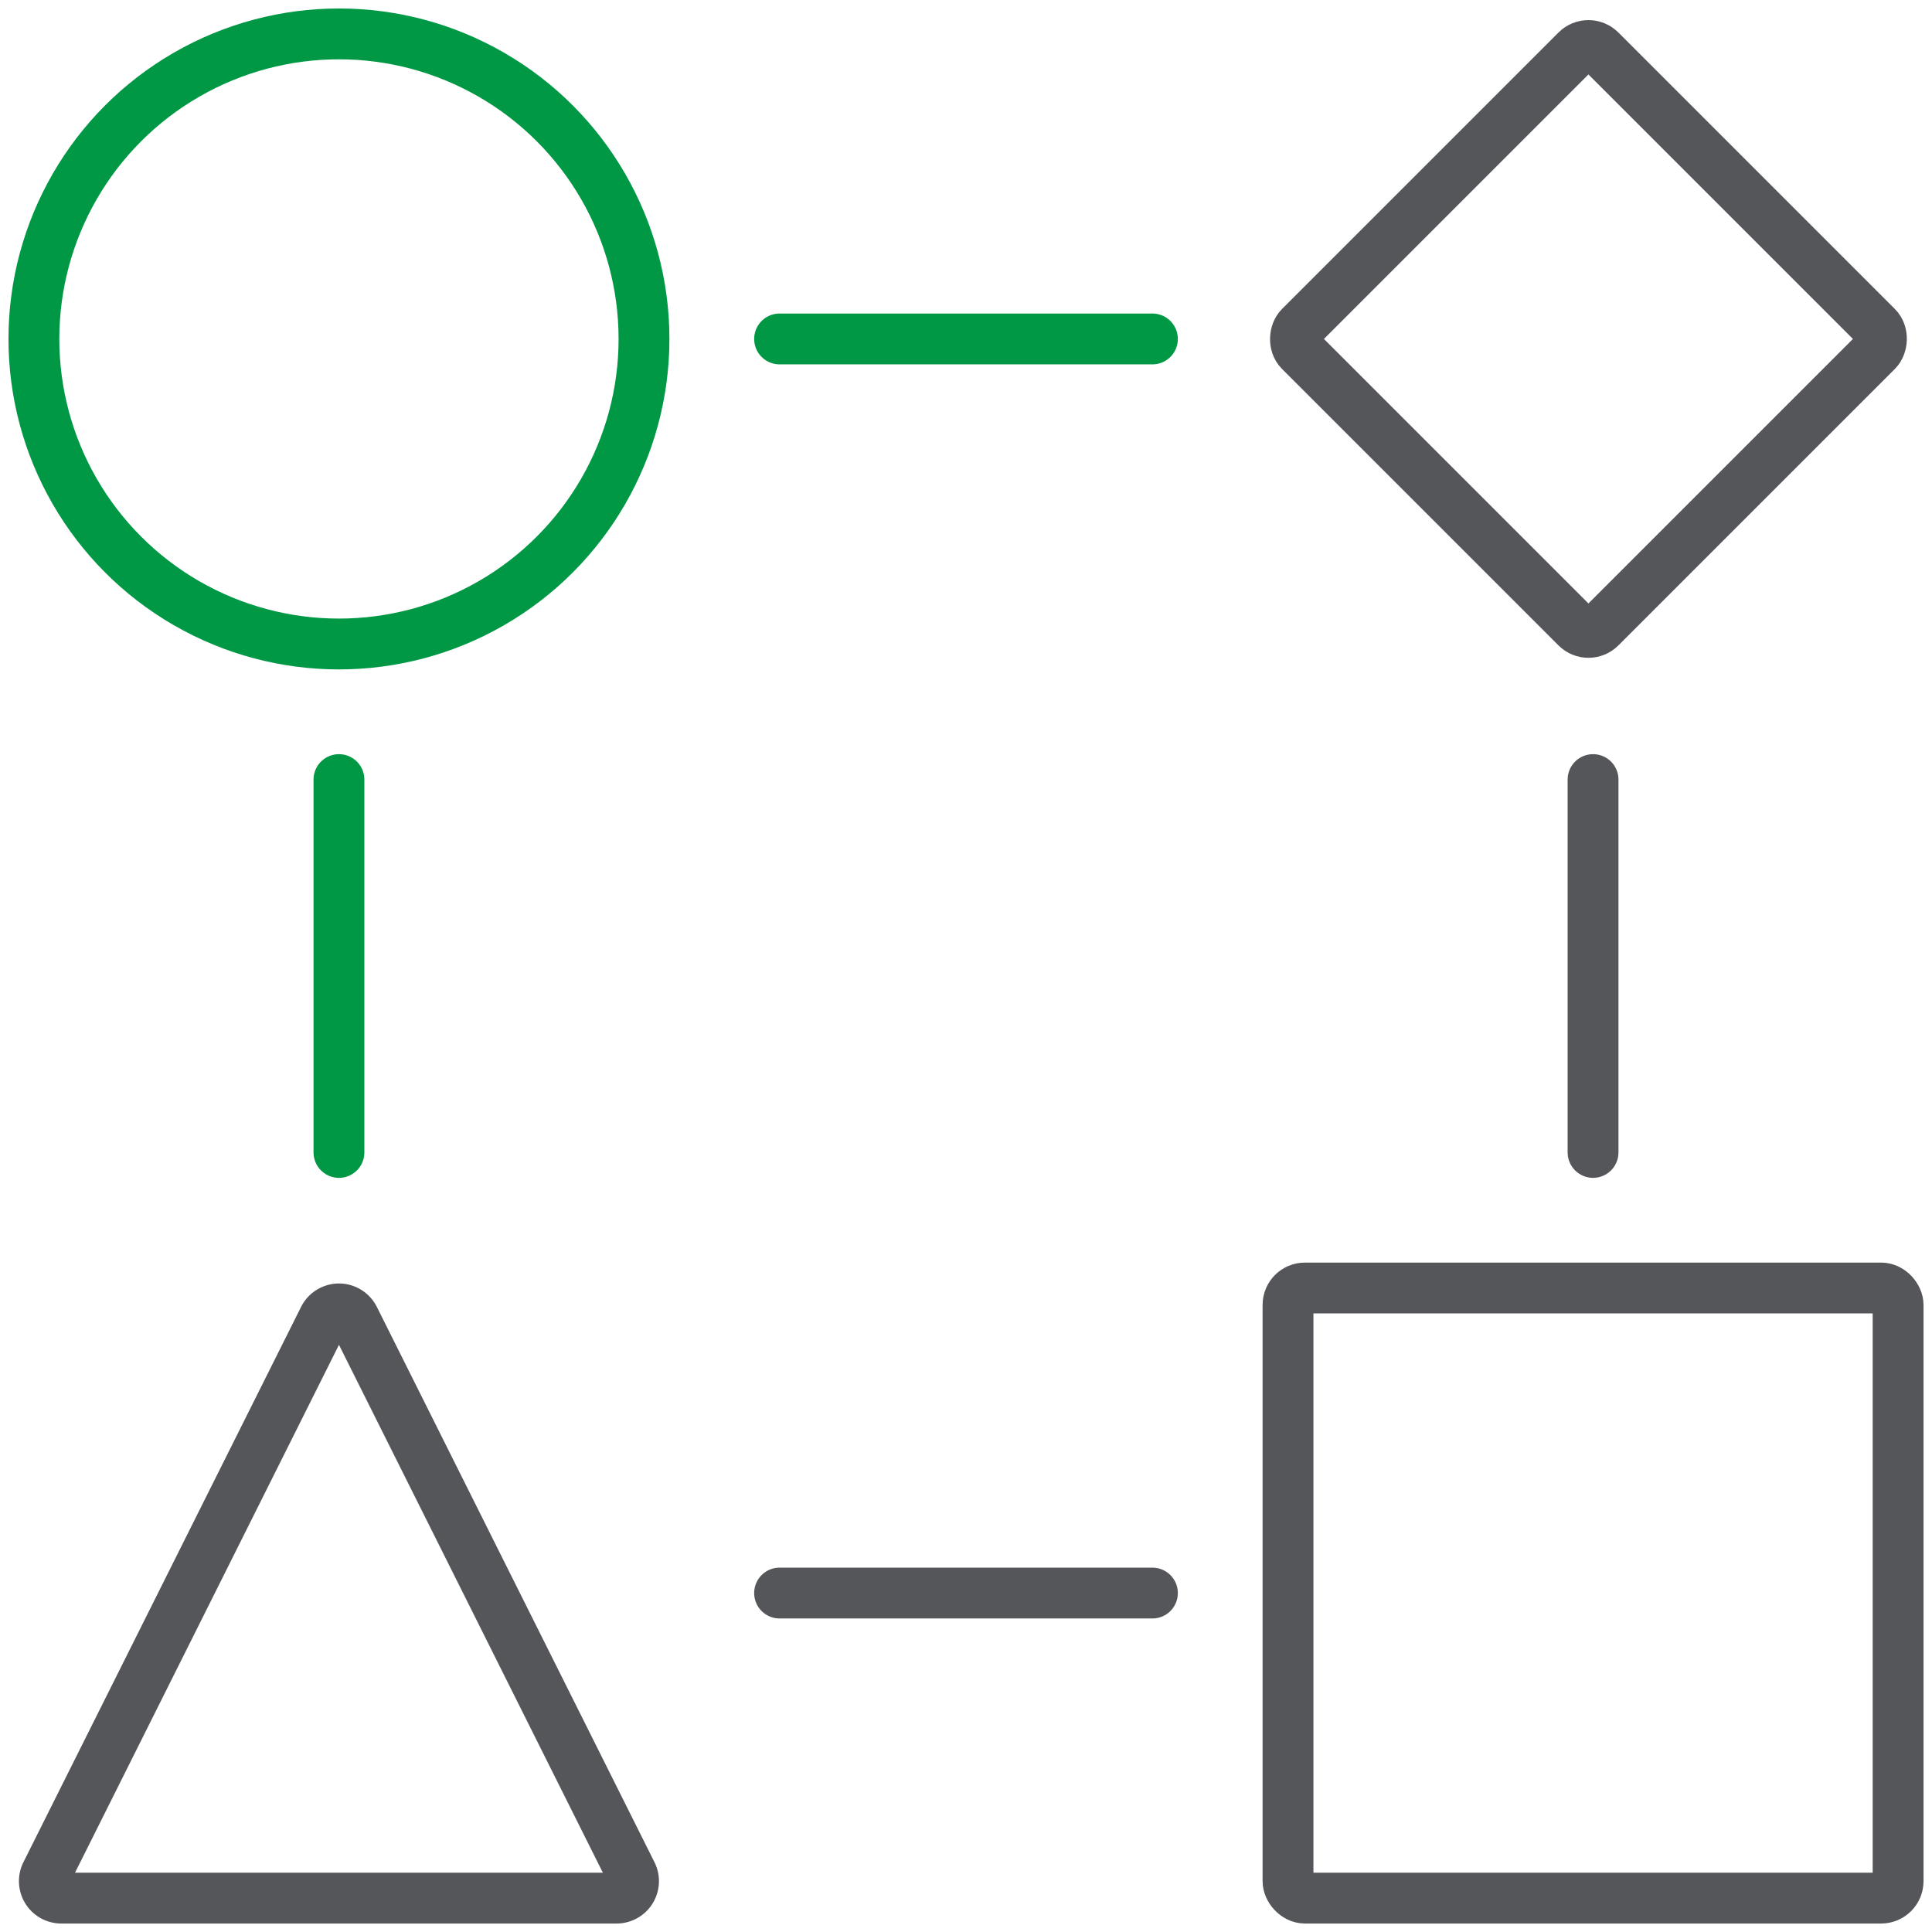
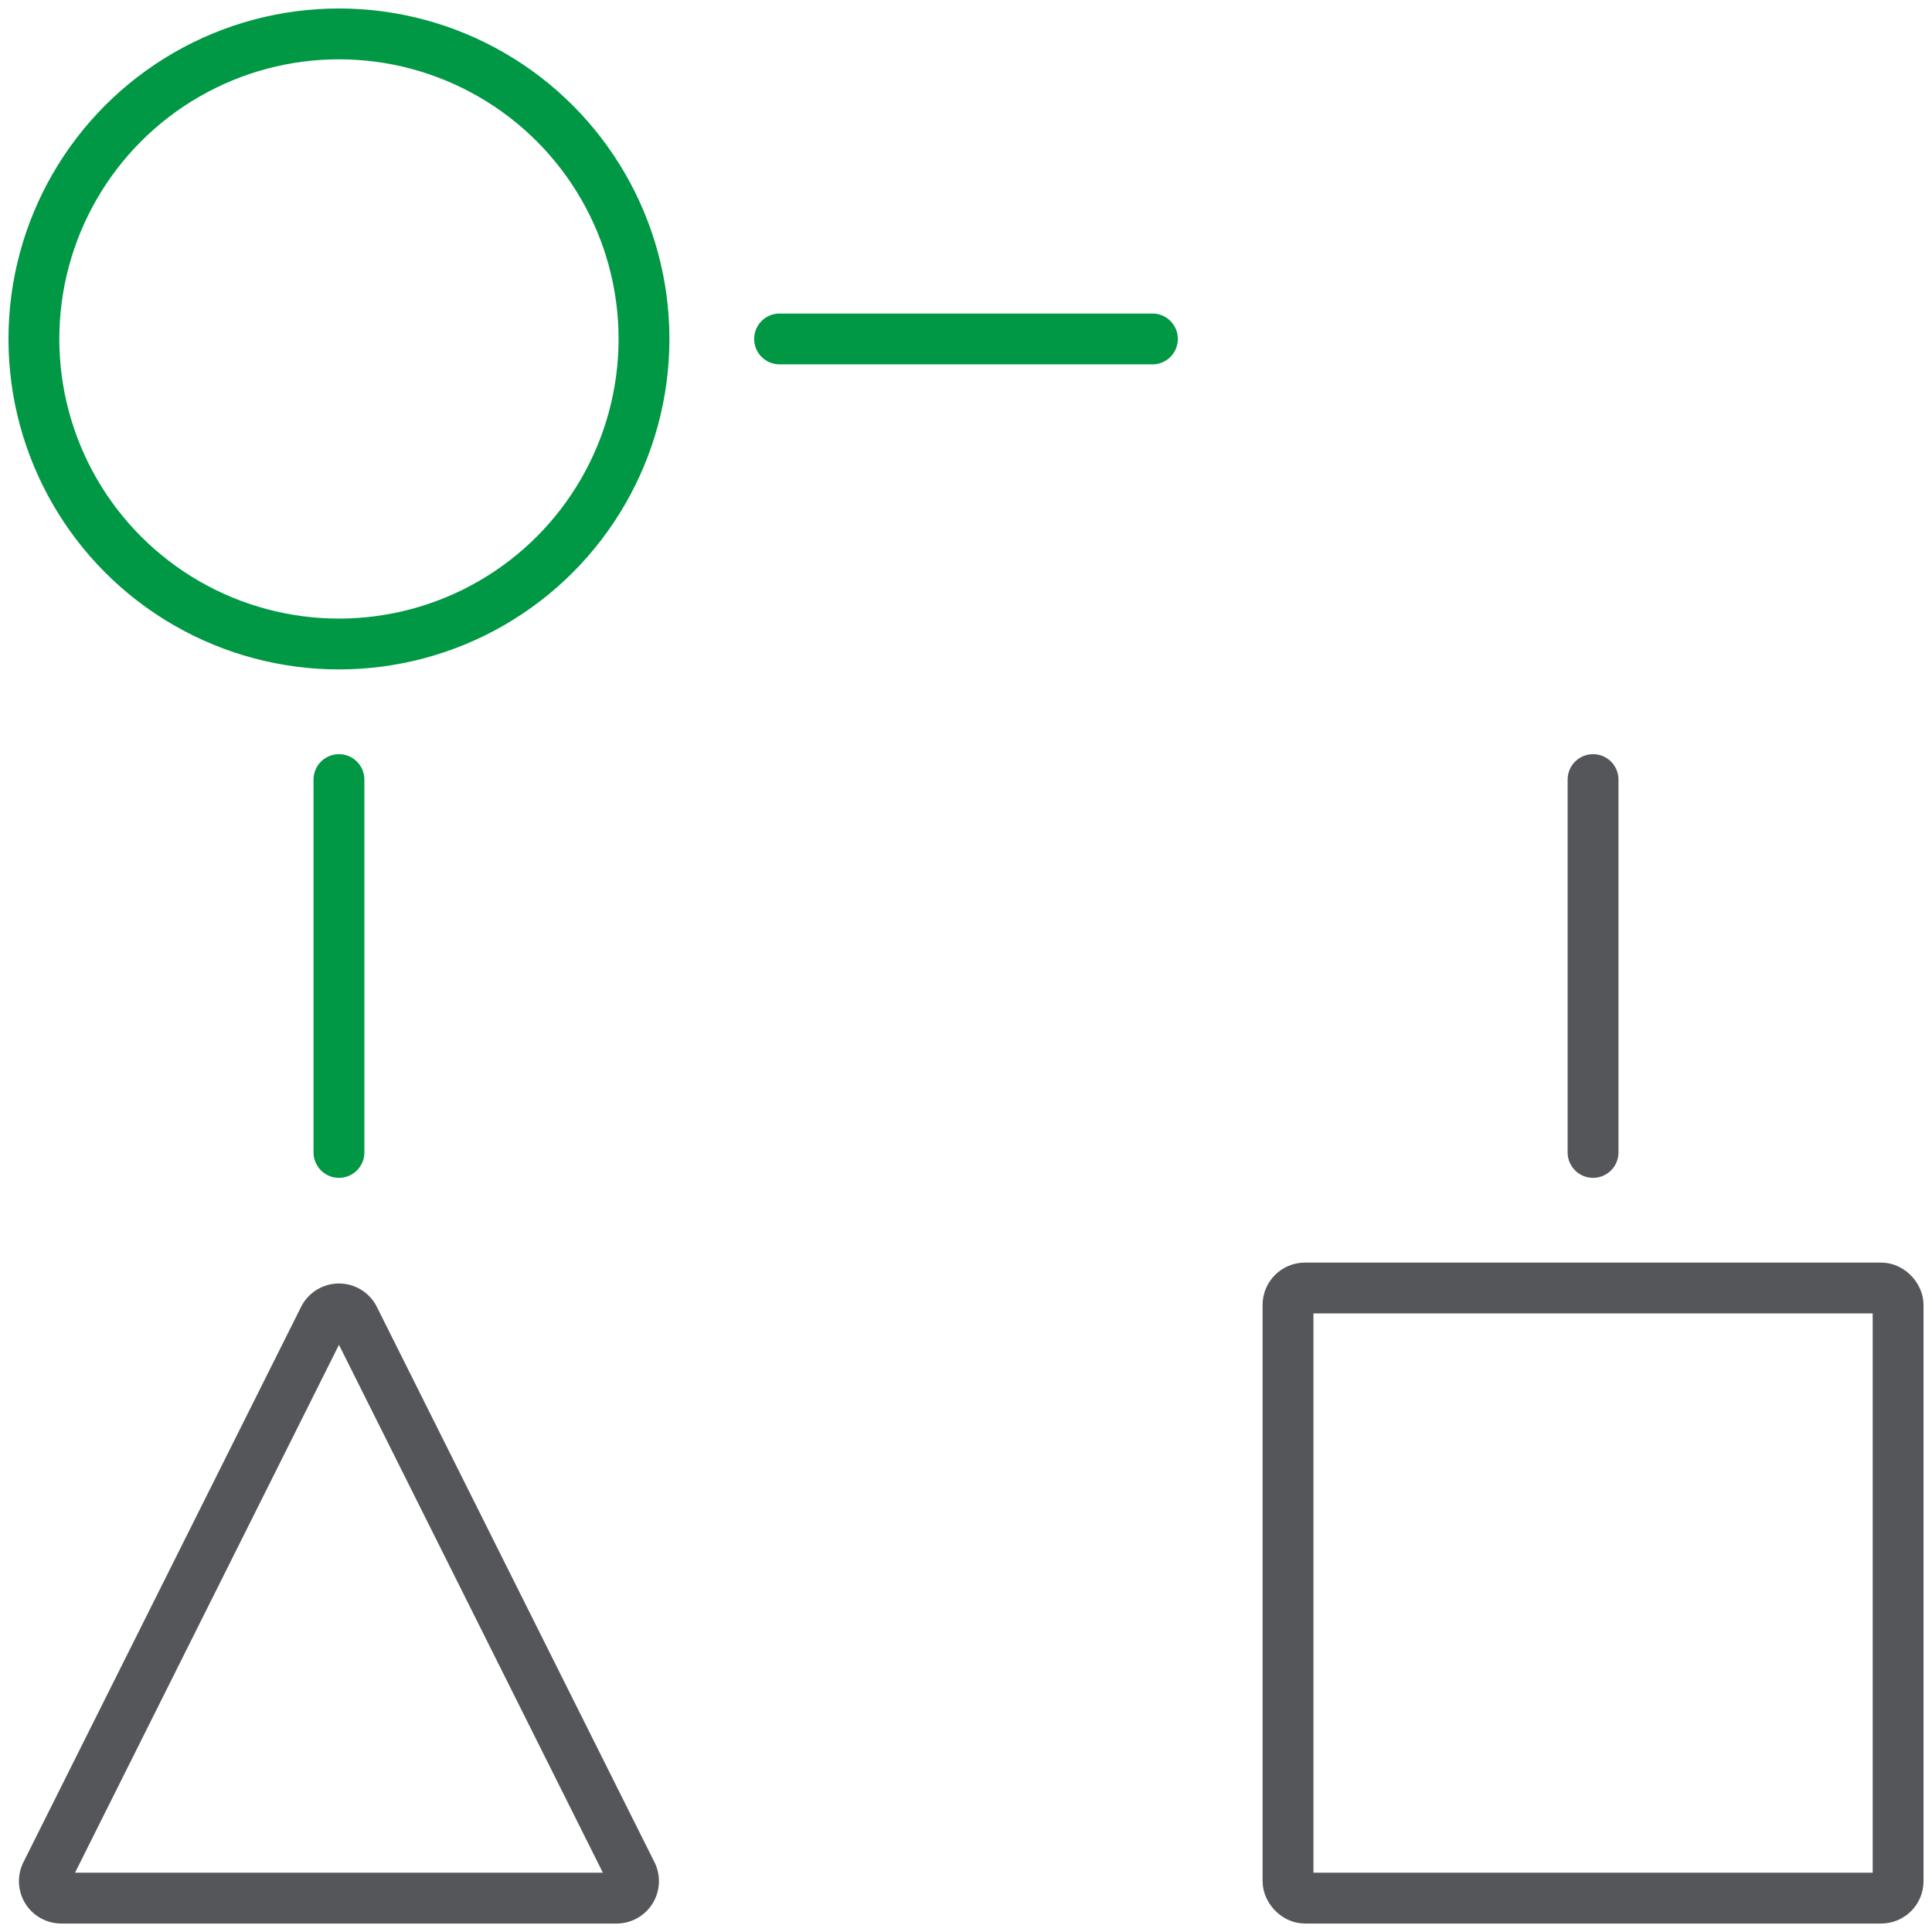
<svg xmlns="http://www.w3.org/2000/svg" width="57" height="57" fill="none">
  <circle cx="10" cy="10" r="9" stroke="#009845" stroke-width="1.5" />
-   <rect width="12.536" height="12.536" x="46.864" y="1.136" stroke="#54565A" stroke-linecap="round" stroke-width="1.5" rx=".5" transform="rotate(45 46.864 1.136)" />
  <rect width="18" height="18" x="38" y="38" stroke="#54565A" stroke-linecap="round" stroke-width="1.5" rx=".5" />
  <path stroke="#54565A" stroke-linecap="round" stroke-width="1.5" d="m18.638 55.276-8.19-16.382a.5.5 0 0 0-.895 0L1.362 55.276a.5.5 0 0 0 .447.724h16.382a.5.5 0 0 0 .447-.724Z" />
  <path stroke="#009845" stroke-linecap="round" stroke-width="1.5" d="M23 10h11" />
-   <path stroke="#54565A" stroke-linecap="round" stroke-width="1.5" d="M23 47h11" />
  <path stroke="#009845" stroke-linecap="round" stroke-width="1.5" d="M10 23v11" />
  <path stroke="#54565A" stroke-linecap="round" stroke-width="1.5" d="M47 23v11" />
</svg>